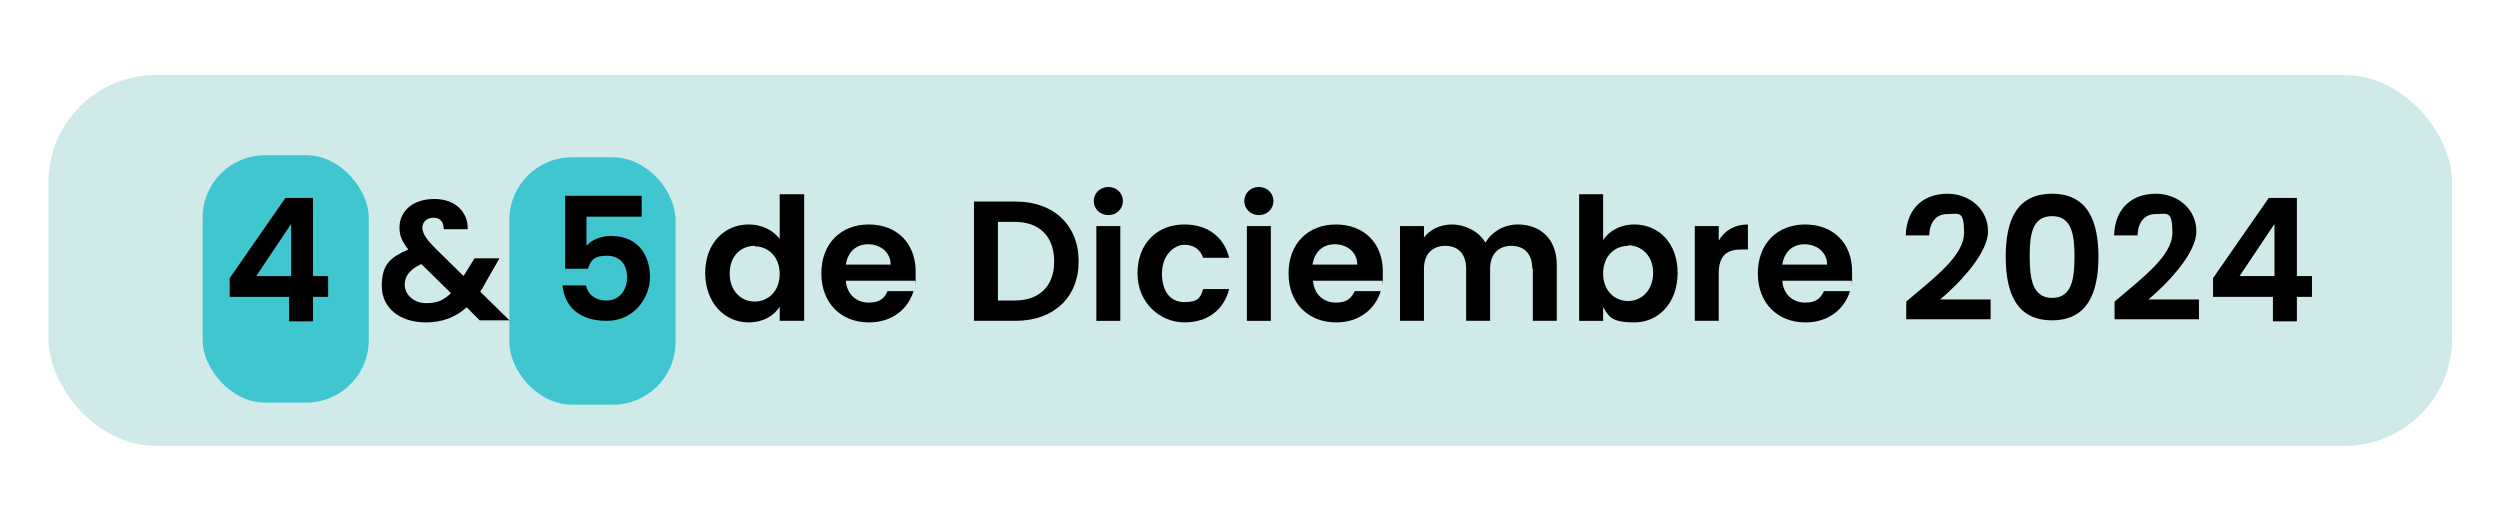
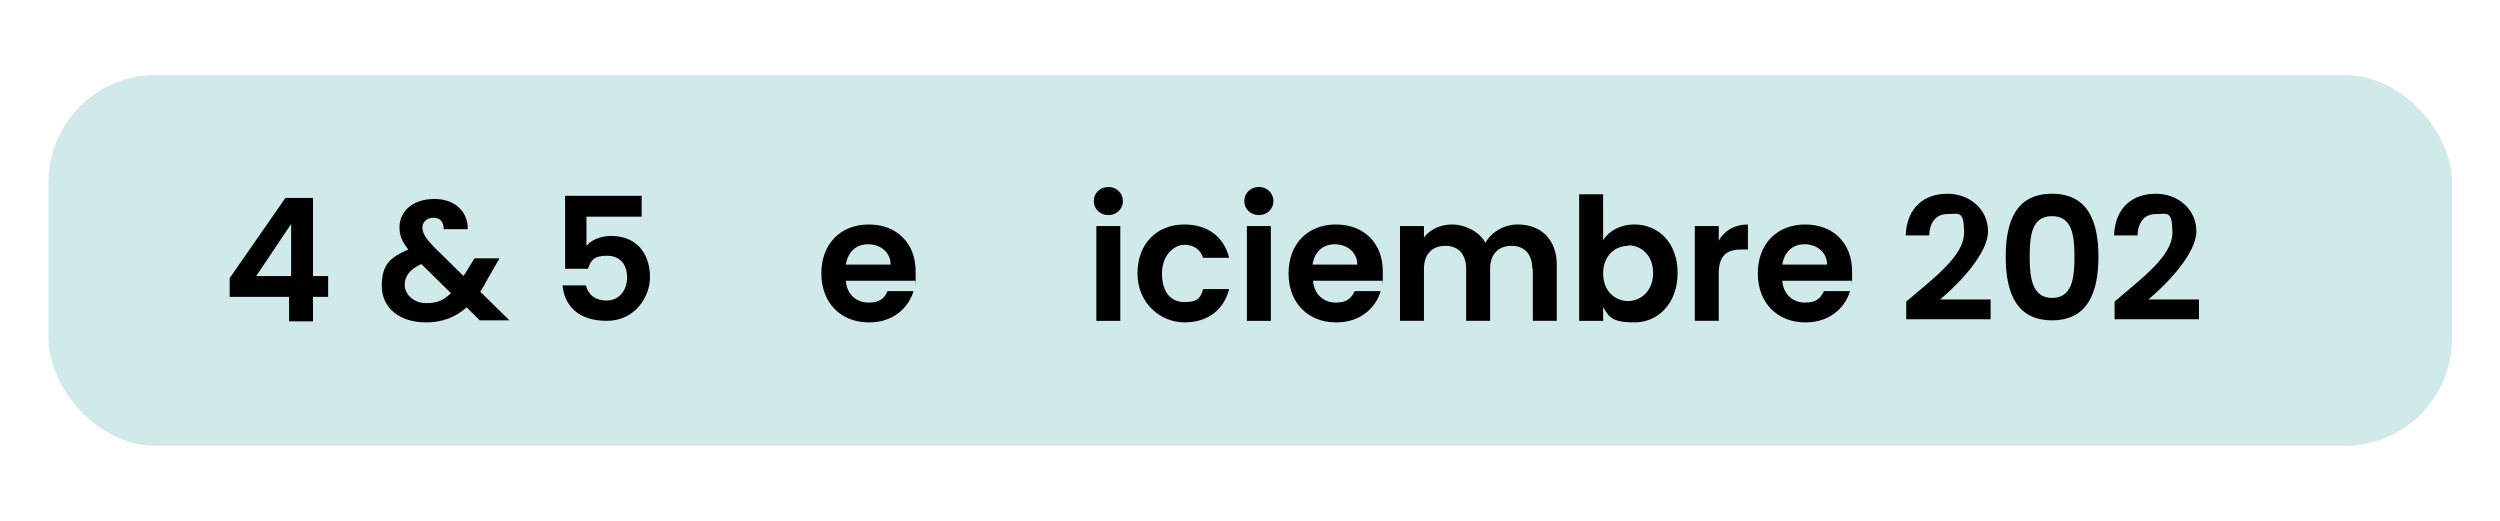
<svg xmlns="http://www.w3.org/2000/svg" id="Capa_1" data-name="Capa 1" version="1.1" viewBox="0 0 480 100">
  <defs>
    <style>
      .cls-1 {
        fill: #40c6ce;
      }

      .cls-1, .cls-2, .cls-3 {
        stroke-width: 0px;
      }

      .cls-2 {
        fill: #000;
      }

      .cls-3 {
        fill: #d0eaea;
        isolation: isolate;
      }
    </style>
  </defs>
  <rect class="cls-3" x="9.3" y="14.4" width="461.5" height="71.2" rx="20.6" ry="20.6" />
-   <rect class="cls-1" x="97.8" y="30.2" width="31.9" height="47.5" rx="12" ry="12" />
-   <rect class="cls-1" x="38.9" y="29.8" width="31.9" height="47.5" rx="12" ry="12" />
  <path class="cls-2" d="M55.6,57h-11.5v-3.6l10.7-15.4h5.3v15h2.9v4h-2.9v4.7h-4.6v-4.7ZM55.9,53v-10l-6.7,10h6.7Z" />
  <path class="cls-2" d="M85.2,44c0-1.5-.8-2.2-2-2.2s-2.1.8-2.1,1.9.7,2.1,2.1,3.6l5.8,5.7c0,0,0-.2.2-.3l1.9-3.1h4.8l-2.3,4c-.5.9-.9,1.7-1.4,2.4l5.6,5.5h-5.7l-2.5-2.5c-2.1,1.9-4.7,2.9-7.8,2.9-5.1,0-8.5-2.8-8.5-7s1.7-5.5,5.1-7c-1.2-1.5-1.7-2.7-1.7-4.2,0-3.1,2.5-5.5,6.7-5.5s6.5,2.7,6.4,5.8h-4.5ZM86.6,56.3l-5.7-5.6c-2.2,1-3.2,2.3-3.2,4s1.6,3.5,4.1,3.5,3.4-.7,4.8-1.9Z" />
  <path class="cls-2" d="M123.2,37.6v4h-10.6v5.6c.9-1.1,2.7-1.9,4.7-1.9,5.6,0,7.5,4.2,7.5,7.9s-2.8,8.4-8.3,8.4-8.1-2.9-8.5-6.8h4.5c.4,1.7,1.7,2.9,4,2.9s3.9-1.9,3.9-4.4-1.3-4.2-3.9-4.2-3.1,1-3.6,2.5h-4.4v-14s14.8,0,14.8,0Z" />
-   <path class="cls-2" d="M143.8,43.1c2.4,0,4.7,1.1,5.9,2.8v-8.6h4.7v24.3h-4.7v-2.7c-1.1,1.7-3.1,3-6,3-4.6,0-8.3-3.8-8.3-9.5s3.7-9.3,8.3-9.3h0ZM144.9,47.2c-2.5,0-4.8,1.8-4.8,5.3s2.3,5.4,4.8,5.4,4.8-1.9,4.8-5.3-2.3-5.3-4.8-5.3Z" />
  <path class="cls-2" d="M166.8,61.9c-5.3,0-9.1-3.7-9.1-9.4s3.7-9.4,9.1-9.4,9,3.6,9,9,0,1.2-.1,1.8h-13.3c.2,2.7,2.1,4.2,4.4,4.2s3.1-1,3.6-2.2h5c-1,3.3-4,6-8.5,6h0ZM162.4,50.8h8.6c0-2.4-2-3.9-4.3-3.9s-3.9,1.4-4.3,3.9Z" />
-   <path class="cls-2" d="M207.1,50.2c0,6.9-4.8,11.4-12.1,11.4h-8v-22.9h8c7.3,0,12.1,4.5,12.1,11.5ZM194.8,57.7c4.8,0,7.6-2.8,7.6-7.5s-2.7-7.6-7.6-7.6h-3.2v15.1h3.2Z" />
  <path class="cls-2" d="M210,38.6c0-1.5,1.2-2.7,2.8-2.7s2.8,1.2,2.8,2.7-1.2,2.7-2.8,2.7-2.8-1.2-2.8-2.7ZM210.5,43.4h4.6v18.2h-4.6v-18.2Z" />
  <path class="cls-2" d="M227.4,43.1c4.5,0,7.6,2.4,8.6,6.4h-5c-.5-1.5-1.7-2.5-3.6-2.5s-4.3,1.9-4.3,5.5,1.7,5.5,4.3,5.5,3.1-.8,3.6-2.5h5c-1,3.9-4,6.4-8.6,6.4s-9-3.7-9-9.4,3.7-9.4,9-9.4h0Z" />
  <path class="cls-2" d="M238.9,38.6c0-1.5,1.2-2.7,2.8-2.7s2.8,1.2,2.8,2.7-1.2,2.7-2.8,2.7-2.8-1.2-2.8-2.7ZM239.4,43.4h4.6v18.2h-4.6v-18.2Z" />
  <path class="cls-2" d="M256.5,61.9c-5.3,0-9.1-3.7-9.1-9.4s3.7-9.4,9.1-9.4,9,3.6,9,9,0,1.2-.1,1.8h-13.3c.2,2.7,2.1,4.2,4.4,4.2s3-1,3.6-2.2h5c-1,3.3-4,6-8.5,6h0ZM252,50.8h8.6c0-2.4-2-3.9-4.3-3.9s-3.9,1.4-4.3,3.9h0Z" />
  <path class="cls-2" d="M294.2,51.6c0-2.9-1.6-4.4-4-4.4s-4.1,1.5-4.1,4.4v10h-4.6v-10c0-2.9-1.6-4.4-4-4.4s-4.1,1.5-4.1,4.4v10h-4.6v-18.2h4.6v2.2c1.1-1.5,3.1-2.5,5.4-2.5s5.1,1.2,6.4,3.5c1.2-2.1,3.6-3.5,6.2-3.5,4.4,0,7.5,2.8,7.5,7.8v10.7h-4.6v-10h0Z" />
  <path class="cls-2" d="M313.8,43.1c4.7,0,8.3,3.6,8.3,9.3s-3.6,9.5-8.3,9.5-4.9-1.3-6-2.9v2.6h-4.6v-24.3h4.6v8.8c1.1-1.7,3.2-3,6-3h0ZM312.6,47.2c-2.5,0-4.8,1.9-4.8,5.3s2.3,5.3,4.8,5.3,4.8-2,4.8-5.4-2.3-5.3-4.8-5.3Z" />
  <path class="cls-2" d="M330,61.6h-4.6v-18.2h4.6v2.8c1.1-1.9,3-3.1,5.6-3.1v4.8h-1.2c-2.7,0-4.4,1-4.4,4.6v9.1Z" />
  <path class="cls-2" d="M346.6,61.9c-5.3,0-9.1-3.7-9.1-9.4s3.7-9.4,9.1-9.4,9,3.6,9,9,0,1.2-.1,1.8h-13.3c.2,2.7,2.1,4.2,4.4,4.2s3-1,3.6-2.2h5c-1,3.3-4,6-8.5,6h0ZM342.2,50.8h8.6c0-2.4-2-3.9-4.3-3.9s-3.9,1.4-4.3,3.9h0Z" />
  <path class="cls-2" d="M366,57.9c5.4-4.6,11.1-8.8,11.1-13.2s-1-3.6-3.2-3.6-3.4,1.6-3.5,4.1h-4.5c.2-5.5,3.7-8,8-8s7.8,3,7.8,7.2-5.4,9.9-9.2,13.1h9.7v3.8h-16.2s0-3.4,0-3.4Z" />
  <path class="cls-2" d="M394,37.2c6.8,0,8.9,5.2,8.9,12.1s-2.1,12.2-8.9,12.2-8.9-5.2-8.9-12.2,2.1-12.1,8.9-12.1ZM394,41.5c-3.9,0-4.3,3.7-4.3,7.8s.5,7.9,4.3,7.9,4.3-3.7,4.3-7.9-.5-7.8-4.3-7.8Z" />
  <path class="cls-2" d="M406,57.9c5.4-4.6,11.1-8.8,11.1-13.2s-1-3.6-3.2-3.6-3.4,1.6-3.5,4.1h-4.5c.2-5.5,3.7-8,8-8s7.8,3,7.8,7.2-5.4,9.9-9.2,13.1h9.7v3.8h-16.2s0-3.4,0-3.4Z" />
-   <path class="cls-2" d="M436.4,57h-11.5v-3.6l10.7-15.4h5.4v15h2.9v4h-2.9v4.7h-4.6v-4.7h0ZM436.7,53v-10l-6.7,10h6.7Z" />
</svg>